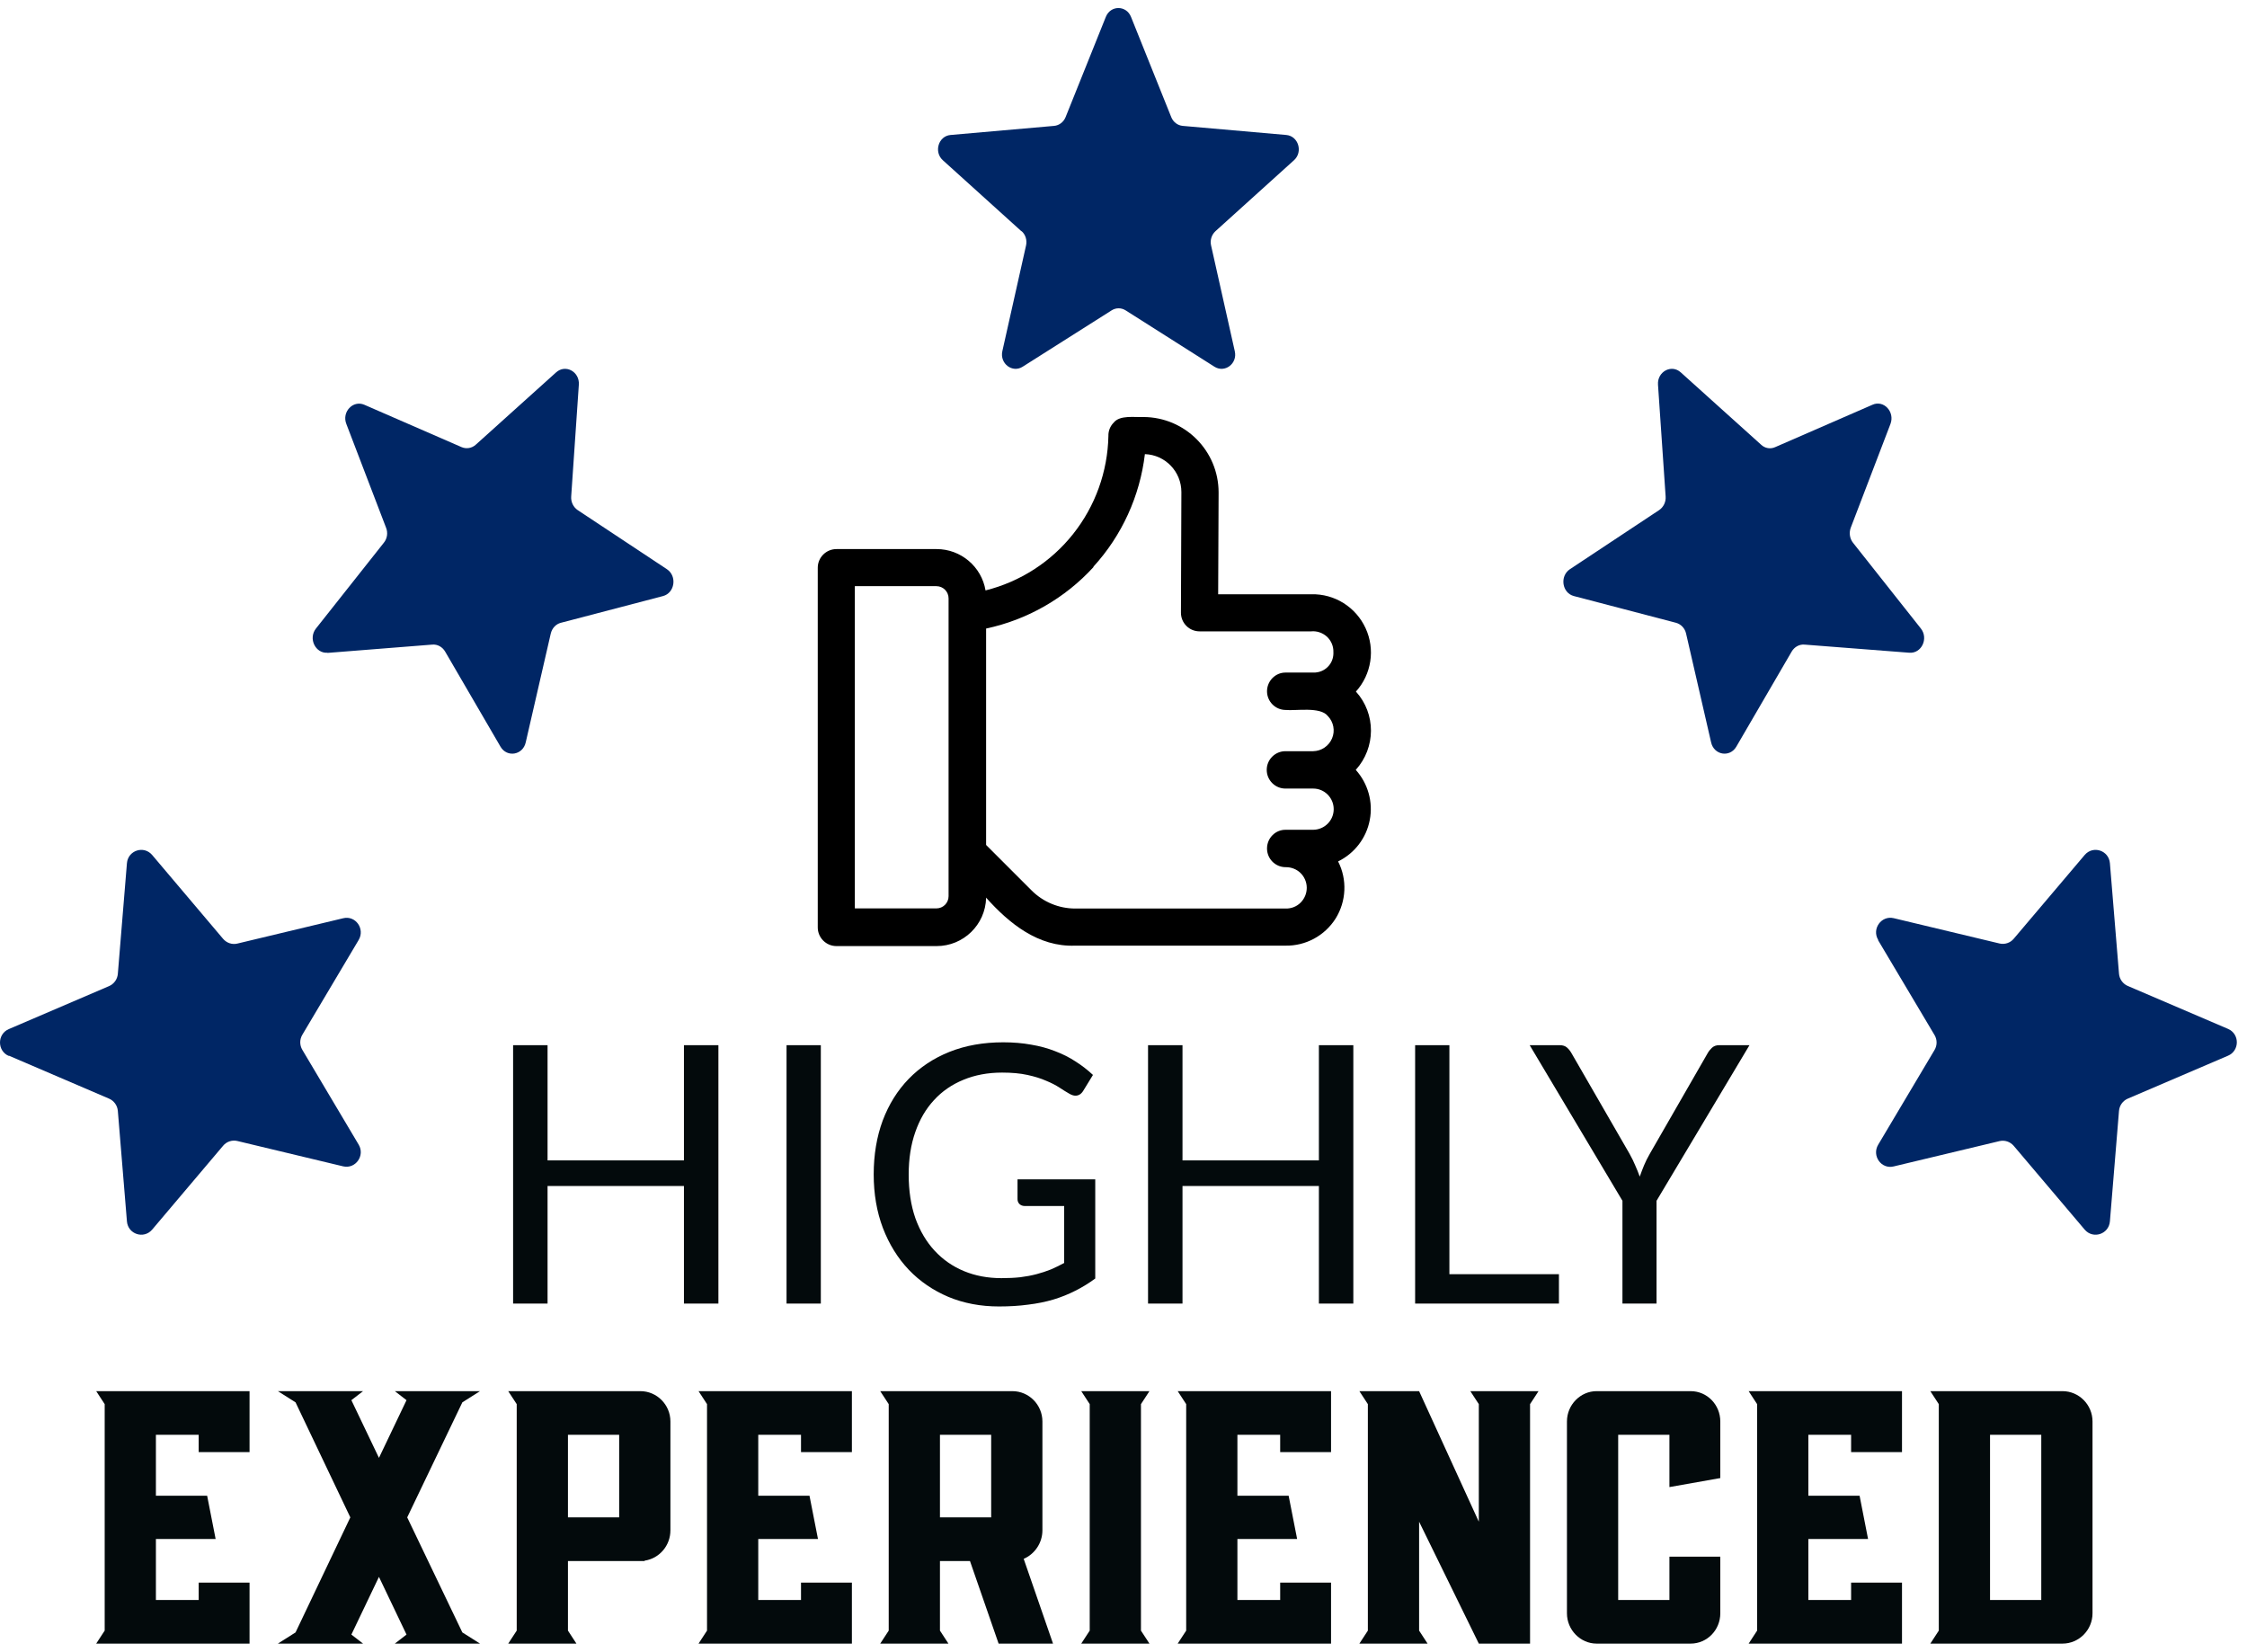
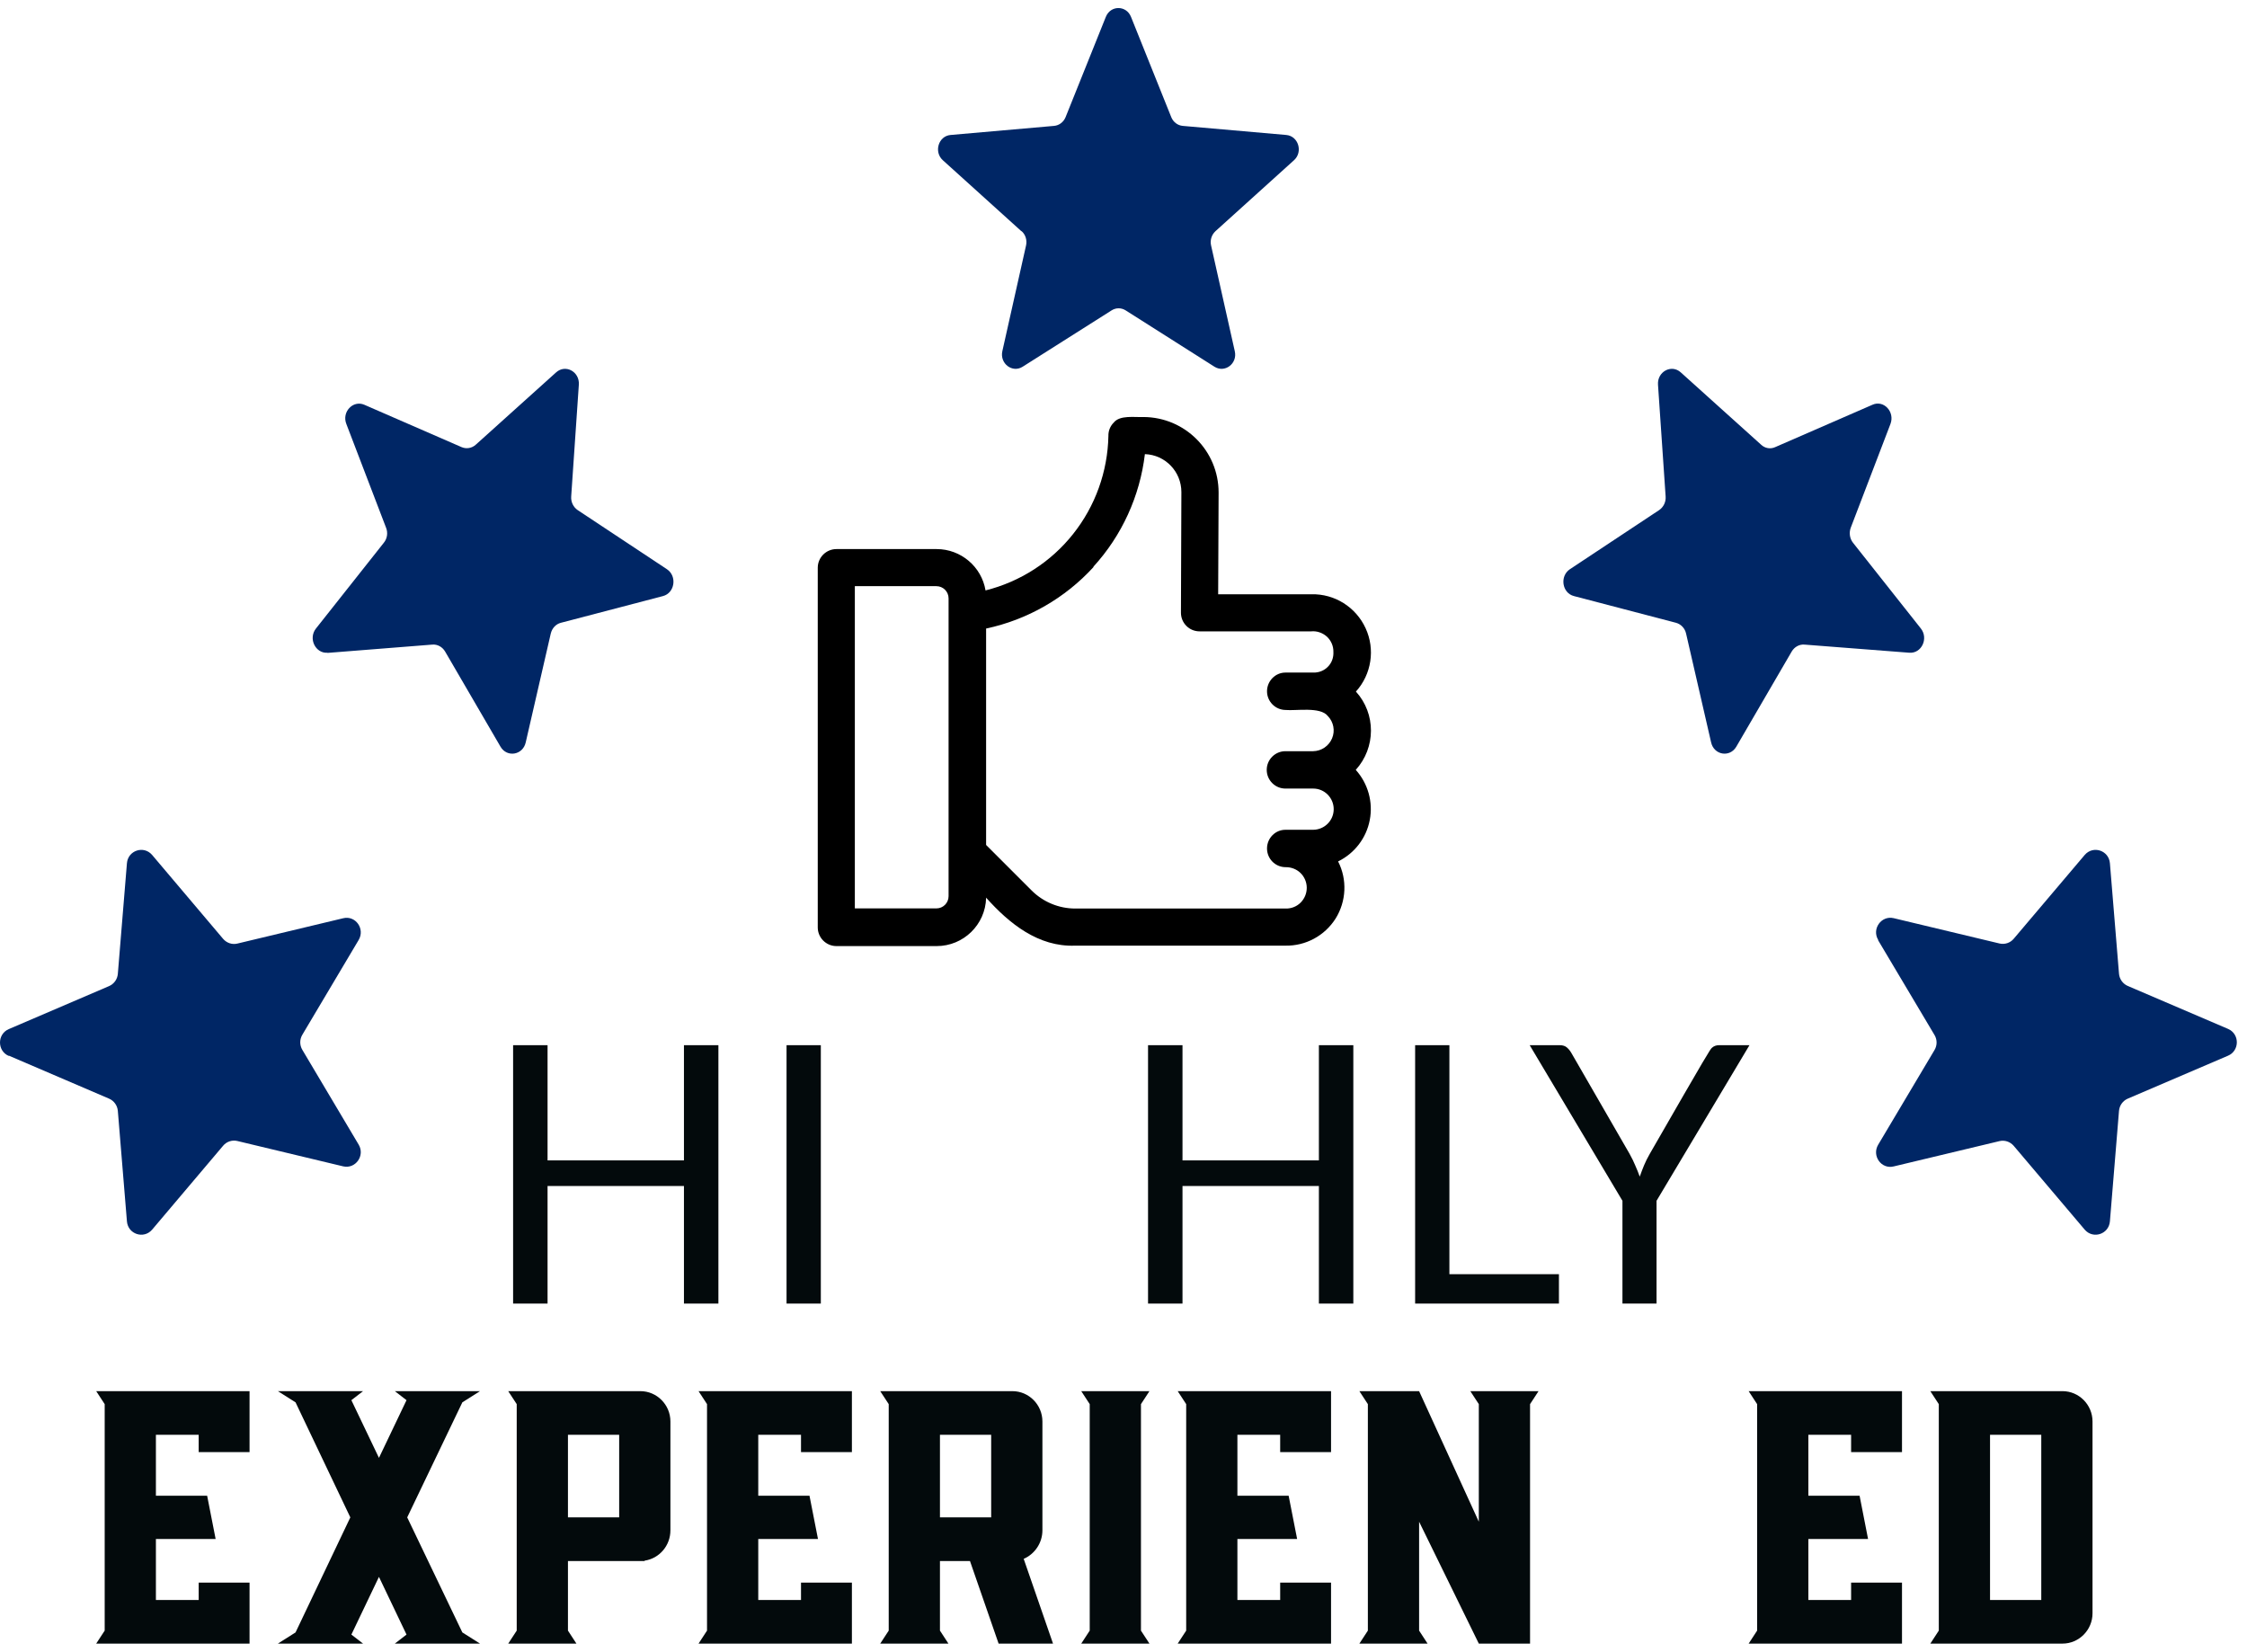
<svg xmlns="http://www.w3.org/2000/svg" width="117" height="86" viewBox="0 0 117 86" fill="none">
  <path d="M37.407 67.876H35.613V61.754H28.511V67.876H26.717V54.422H28.511V60.421H35.613V54.422H37.407V67.876Z" fill="#030A0C" />
  <path d="M42.74 67.876H40.955V54.422H42.74V67.876Z" fill="#030A0C" />
-   <path d="M52.144 66.552C52.5 66.552 52.825 66.537 53.12 66.505C53.42 66.468 53.702 66.415 53.966 66.346C54.23 66.277 54.478 66.195 54.711 66.102C54.944 66.001 55.177 65.889 55.41 65.763V62.797H53.368C53.251 62.797 53.156 62.762 53.083 62.693C53.015 62.624 52.982 62.54 52.982 62.44V61.407H57.029V66.571C56.698 66.815 56.352 67.028 55.99 67.209C55.634 67.391 55.251 67.544 54.84 67.669C54.435 67.788 54 67.876 53.533 67.932C53.067 67.995 52.562 68.026 52.016 68.026C51.059 68.026 50.182 67.86 49.385 67.529C48.587 67.191 47.9 66.721 47.324 66.12C46.747 65.513 46.297 64.787 45.972 63.942C45.653 63.097 45.493 62.168 45.493 61.154C45.493 60.127 45.65 59.191 45.962 58.346C46.281 57.501 46.732 56.778 47.315 56.177C47.904 55.57 48.612 55.101 49.44 54.769C50.274 54.437 51.206 54.272 52.236 54.272C52.758 54.272 53.242 54.312 53.69 54.394C54.138 54.469 54.552 54.581 54.932 54.731C55.318 54.876 55.674 55.054 55.999 55.267C56.324 55.473 56.628 55.708 56.91 55.971L56.404 56.797C56.3 56.966 56.165 57.051 55.999 57.051C55.901 57.051 55.794 57.016 55.677 56.947C55.524 56.86 55.352 56.753 55.162 56.628C54.972 56.503 54.739 56.384 54.463 56.271C54.193 56.152 53.871 56.052 53.497 55.971C53.129 55.889 52.69 55.849 52.181 55.849C51.439 55.849 50.768 55.974 50.166 56.224C49.566 56.468 49.053 56.822 48.63 57.285C48.207 57.742 47.882 58.299 47.655 58.957C47.428 59.608 47.315 60.34 47.315 61.154C47.315 62.005 47.431 62.765 47.664 63.435C47.904 64.099 48.238 64.662 48.667 65.125C49.096 65.588 49.605 65.942 50.194 66.186C50.783 66.43 51.433 66.552 52.144 66.552Z" fill="#030A0C" />
  <path d="M70.467 67.876H68.674V61.754H61.572V67.876H59.778V54.422H61.572V60.421H68.674V54.422H70.467V67.876Z" fill="#030A0C" />
  <path d="M75.469 66.346H81.173V67.876H73.685V54.422H75.469V66.346Z" fill="#030A0C" />
-   <path d="M86.255 62.524V67.876H84.48V62.524L79.65 54.422H81.214C81.374 54.422 81.499 54.462 81.591 54.544C81.683 54.625 81.763 54.725 81.83 54.844L84.848 60.074C84.97 60.293 85.072 60.499 85.151 60.694C85.237 60.888 85.314 61.078 85.381 61.266C85.449 61.072 85.522 60.878 85.602 60.684C85.682 60.49 85.783 60.287 85.906 60.074L88.914 54.844C88.969 54.744 89.043 54.65 89.135 54.562C89.233 54.469 89.359 54.422 89.512 54.422H91.094L86.255 62.524Z" fill="#030A0C" />
+   <path d="M86.255 62.524V67.876H84.48V62.524L79.65 54.422H81.214C81.374 54.422 81.499 54.462 81.591 54.544C81.683 54.625 81.763 54.725 81.83 54.844L84.848 60.074C84.97 60.293 85.072 60.499 85.151 60.694C85.237 60.888 85.314 61.078 85.381 61.266C85.449 61.072 85.522 60.878 85.602 60.684C85.682 60.49 85.783 60.287 85.906 60.074C88.969 54.744 89.043 54.65 89.135 54.562C89.233 54.469 89.359 54.422 89.512 54.422H91.094L86.255 62.524Z" fill="#030A0C" />
  <path d="M12.994 75.61H10.345V74.709H8.118V77.882H10.786L11.228 80.135H8.118V83.309H10.345V82.407H12.994V85.581H5.009L5.451 84.905V73.112L5.009 72.436H12.994V75.61Z" fill="#030A0C" />
  <path d="M14.469 72.436H18.904L18.296 72.906L19.732 75.91L21.167 72.906L20.559 72.436H24.994L24.074 73.019L21.203 79.009L24.074 84.999L24.994 85.581H20.559L21.167 85.111L19.732 82.107L18.296 85.111L18.904 85.581H14.469L15.389 84.999L18.241 79.009L15.389 73.019L14.469 72.436Z" fill="#030A0C" />
  <path d="M33.344 72.436C34.209 72.436 34.908 73.15 34.908 74.014V79.685C34.908 80.473 34.338 81.149 33.565 81.262V81.281H29.573V84.905L30.014 85.581H26.463L26.905 84.905V73.112L26.463 72.436H33.344ZM32.24 79.009V74.709H29.573V79.009H32.24Z" fill="#030A0C" />
  <path d="M44.358 75.61H41.708V74.709H39.482V77.882H42.15L42.592 80.135H39.482V83.309H41.708V82.407H44.358V85.581H36.373L36.814 84.905V73.112L36.373 72.436H44.358V75.61Z" fill="#030A0C" />
  <path d="M53.303 81.168L54.83 85.581H51.997L50.506 81.281H48.943V84.905L49.384 85.581H45.833L46.275 84.905V73.112L45.833 72.436H52.714C53.579 72.436 54.278 73.15 54.278 74.014V79.685C54.278 80.342 53.873 80.924 53.303 81.168ZM51.61 79.009V74.709H48.943V79.009H51.61Z" fill="#030A0C" />
  <path d="M59.409 73.112V84.905L59.851 85.581H56.3L56.741 84.905V73.112L56.3 72.436H59.851L59.409 73.112Z" fill="#030A0C" />
  <path d="M69.307 75.61H66.658V74.709H64.431V77.882H67.099L67.541 80.135H64.431V83.309H66.658V82.407H69.307V85.581H61.322L61.764 84.905V73.112L61.322 72.436H69.307V75.61Z" fill="#030A0C" />
  <path d="M76.559 72.436H80.111L79.669 73.112V85.581H77.001L73.892 79.234V84.905L74.333 85.581H70.782L71.224 84.905V73.112L70.782 72.436H73.892L77.001 79.234V73.112L76.559 72.436Z" fill="#030A0C" />
-   <path d="M89.575 76.962L86.926 77.431V74.709H84.258V83.309H86.926V81.055H89.575V84.004C89.575 84.867 88.895 85.581 88.03 85.581H83.136C82.289 85.581 81.59 84.867 81.59 84.004V74.014C81.59 73.15 82.289 72.436 83.136 72.436H88.03C88.895 72.436 89.575 73.15 89.575 74.014V76.962Z" fill="#030A0C" />
  <path d="M99.036 75.61H96.386V74.709H94.16V77.882H96.828L97.269 80.135H94.16V83.309H96.386V82.407H99.036V85.581H91.051L91.492 84.905V73.112L91.051 72.436H99.036V75.61Z" fill="#030A0C" />
  <path d="M107.392 72.436C108.257 72.436 108.956 73.15 108.956 74.014V84.004C108.956 84.867 108.257 85.581 107.392 85.581H100.511L100.952 84.905V73.112L100.511 72.436H107.392ZM106.288 83.309V74.709H103.62V83.309H106.288Z" fill="#030A0C" />
  <path d="M97.795 48.961L100.727 53.889C100.874 54.133 100.874 54.433 100.727 54.678L97.795 59.606C97.454 60.182 97.958 60.893 98.602 60.735L104.116 59.416C104.387 59.353 104.666 59.448 104.852 59.661L108.551 64.028C108.986 64.533 109.807 64.265 109.862 63.594L110.335 57.845C110.358 57.56 110.536 57.316 110.792 57.205L116.011 54.97C116.624 54.71 116.624 53.833 116.011 53.573L110.792 51.338C110.536 51.227 110.358 50.982 110.335 50.698L109.862 44.949C109.807 44.278 108.986 44.009 108.551 44.515L104.852 48.882C104.674 49.095 104.387 49.19 104.116 49.127L98.602 47.808C97.958 47.658 97.454 48.368 97.795 48.937V48.961Z" fill="#002665" />
  <path d="M0.459 54.967L5.678 57.205C5.934 57.315 6.113 57.56 6.136 57.845L6.609 63.593C6.663 64.265 7.485 64.534 7.92 64.028L11.619 59.656C11.797 59.442 12.084 59.347 12.355 59.41L17.869 60.731C18.513 60.881 19.017 60.169 18.676 59.6L15.744 54.667C15.597 54.422 15.597 54.121 15.744 53.876L18.676 48.943C19.017 48.365 18.513 47.654 17.869 47.812L12.355 49.132C12.084 49.196 11.805 49.101 11.619 48.887L7.92 44.515C7.485 44.009 6.663 44.278 6.609 44.95L6.136 50.706C6.113 50.99 5.934 51.236 5.678 51.346L0.459 53.584C-0.153 53.844 -0.153 54.722 0.459 54.983V54.967Z" fill="#002665" />
  <path d="M81.954 31.037L87.268 32.428C87.53 32.5 87.733 32.716 87.793 32.988L89.097 38.657C89.247 39.32 90.071 39.456 90.408 38.88L93.294 33.923C93.436 33.684 93.691 33.54 93.961 33.564L99.417 33.987C100.055 34.035 100.429 33.244 100.017 32.724L96.487 28.263C96.314 28.047 96.269 27.743 96.367 27.479L98.435 22.075C98.675 21.443 98.083 20.811 97.499 21.075L92.432 23.282C92.185 23.394 91.9 23.346 91.698 23.154L87.515 19.388C87.028 18.948 86.286 19.356 86.331 20.028L86.728 25.848C86.751 26.136 86.616 26.408 86.391 26.56L81.744 29.638C81.205 29.998 81.332 30.877 81.954 31.037Z" fill="#002665" />
  <path d="M53.197 12.038C53.397 12.216 53.486 12.503 53.427 12.775L52.191 18.288C52.05 18.932 52.716 19.436 53.249 19.095L57.876 16.164C58.106 16.016 58.387 16.016 58.617 16.164L63.236 19.095C63.777 19.436 64.443 18.932 64.295 18.288L63.059 12.775C62.999 12.503 63.088 12.224 63.288 12.038L67.382 8.339C67.856 7.905 67.604 7.083 66.975 7.028L61.585 6.555C61.319 6.532 61.089 6.354 60.986 6.098L58.891 0.879C58.646 0.266 57.824 0.266 57.58 0.879L55.485 6.098C55.381 6.354 55.152 6.532 54.885 6.555L49.495 7.028C48.866 7.083 48.615 7.905 49.088 8.339L53.182 12.038H53.197Z" fill="#002665" />
  <path d="M17.052 33.996L22.509 33.564C22.779 33.54 23.034 33.684 23.176 33.924L26.062 38.881C26.399 39.456 27.224 39.32 27.374 38.657L28.678 32.989C28.745 32.709 28.948 32.493 29.203 32.429L34.517 31.038C35.139 30.878 35.267 29.998 34.727 29.639L30.08 26.561C29.855 26.409 29.72 26.137 29.742 25.849L30.14 20.029C30.185 19.349 29.443 18.95 28.956 19.39L24.773 23.155C24.57 23.339 24.286 23.387 24.038 23.283L18.971 21.076C18.379 20.82 17.787 21.452 18.034 22.076L20.103 27.48C20.208 27.744 20.163 28.048 19.983 28.264L16.453 32.725C16.04 33.244 16.423 34.036 17.06 33.988L17.052 33.996Z" fill="#002665" />
  <path d="M51.338 46.732C52.549 48.089 54.066 49.315 55.982 49.239H66.923C67.981 49.262 68.977 48.725 69.544 47.828C70.103 46.932 70.157 45.797 69.674 44.854C70.532 44.433 71.145 43.636 71.322 42.701C71.505 41.765 71.23 40.792 70.594 40.087C71.643 38.929 71.651 37.166 70.602 36.009C71.414 35.112 71.613 33.809 71.107 32.713C70.602 31.61 69.49 30.912 68.28 30.943H63.429L63.452 25.646C63.452 23.477 61.705 21.722 59.537 21.714C59.085 21.737 58.311 21.599 57.989 22.006C57.805 22.19 57.706 22.442 57.714 22.703C57.675 24.558 57.032 26.352 55.874 27.808C54.718 29.264 53.116 30.291 51.316 30.743C51.109 29.502 50.028 28.59 48.771 28.59H43.553C43.017 28.59 42.58 29.027 42.58 29.563V48.288C42.58 48.825 43.017 49.262 43.553 49.262H48.771C50.166 49.262 51.308 48.15 51.346 46.755L51.338 46.732ZM56.932 29.509C58.418 27.885 59.353 25.83 59.614 23.646C60.679 23.684 61.514 24.558 61.514 25.623L61.491 31.901C61.491 32.161 61.591 32.407 61.775 32.591C61.958 32.775 62.203 32.874 62.464 32.874H68.272C68.571 32.844 68.87 32.951 69.092 33.15C69.314 33.357 69.437 33.648 69.429 33.947C69.444 34.231 69.345 34.515 69.145 34.714C68.946 34.921 68.671 35.028 68.387 35.02H66.931C66.402 35.02 65.973 35.465 65.973 35.994C65.973 36.523 66.402 36.959 66.931 36.967C67.475 37.021 68.747 36.783 69.138 37.282C69.437 37.588 69.529 38.048 69.36 38.446C69.191 38.845 68.808 39.106 68.379 39.114H66.931C66.395 39.114 65.958 39.55 65.958 40.087C65.958 40.623 66.395 41.06 66.931 41.06H68.379C68.969 41.06 69.445 41.543 69.445 42.133C69.445 42.724 68.969 43.199 68.379 43.206H66.931C66.402 43.206 65.973 43.643 65.973 44.18C65.973 44.709 66.395 45.146 66.931 45.153C67.222 45.146 67.506 45.253 67.713 45.452C67.92 45.652 68.042 45.935 68.042 46.227C68.042 46.518 67.927 46.794 67.72 47.001C67.513 47.207 67.23 47.315 66.939 47.307H55.989C55.139 47.307 54.319 46.97 53.714 46.364L51.346 43.996V32.728C53.499 32.269 55.453 31.15 56.939 29.525L56.932 29.509ZM44.511 47.3V30.521H48.756C49.109 30.521 49.392 30.805 49.392 31.157V46.663C49.392 47.016 49.109 47.3 48.756 47.3H44.511Z" fill="black" />
</svg>